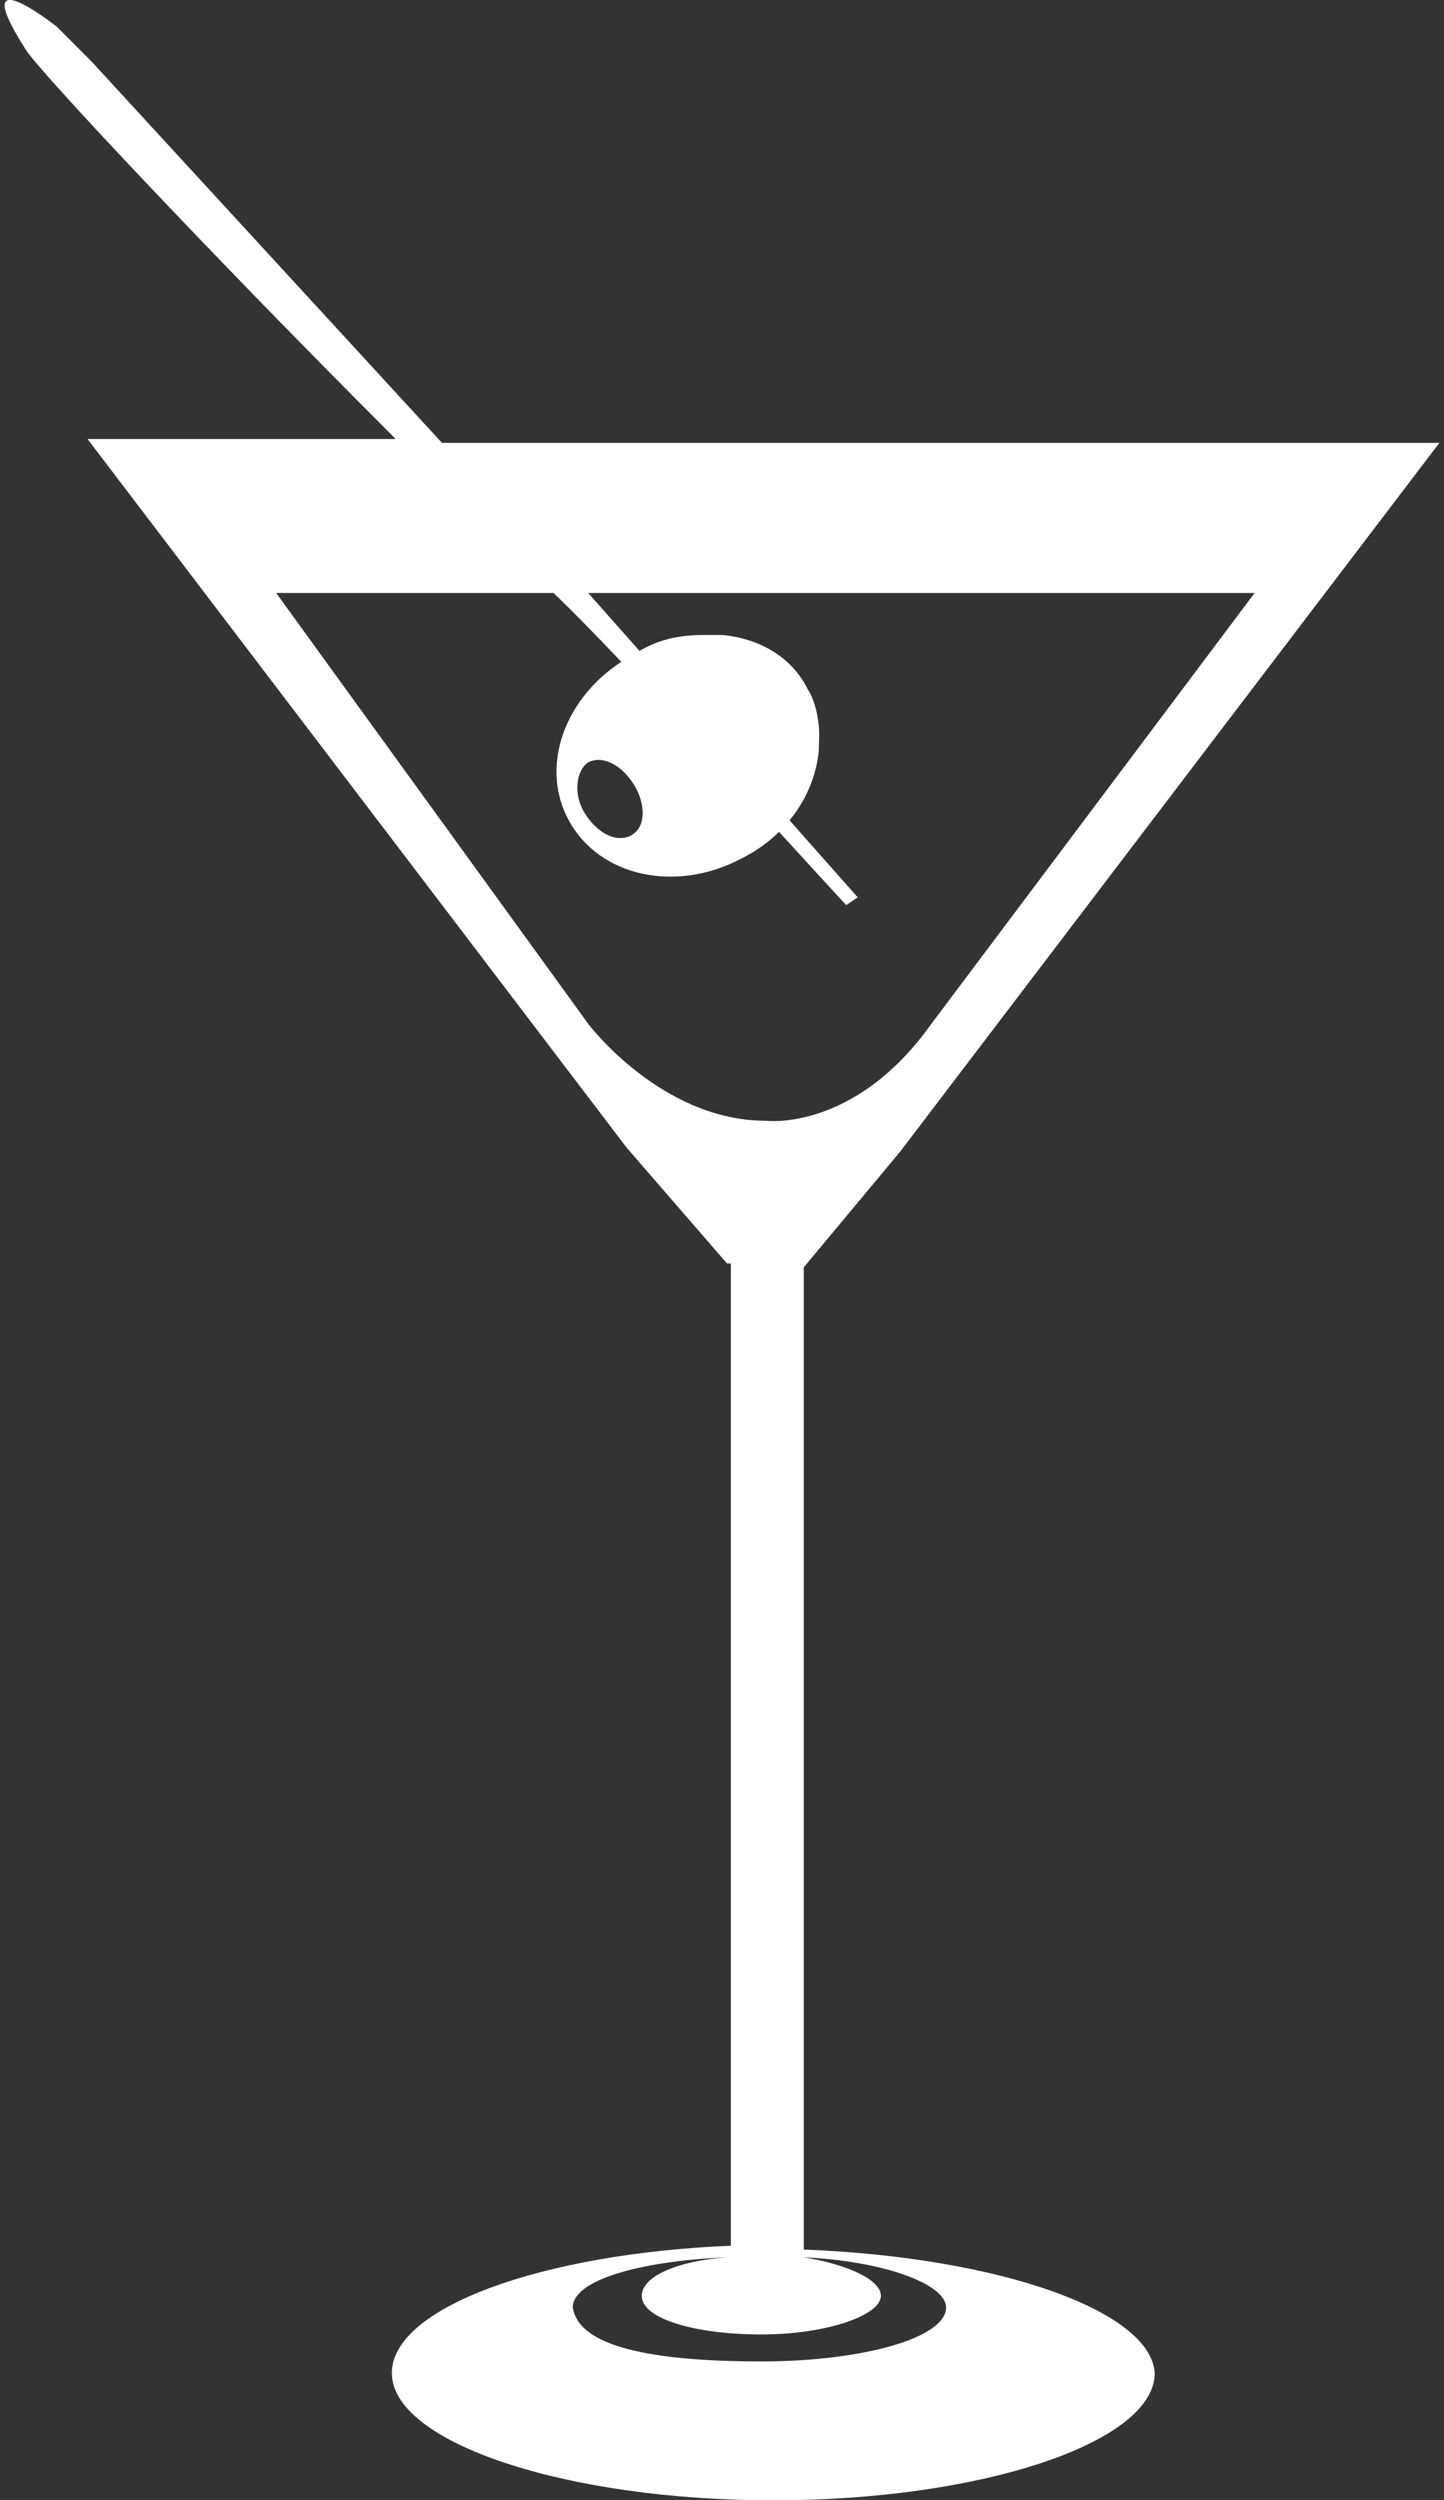
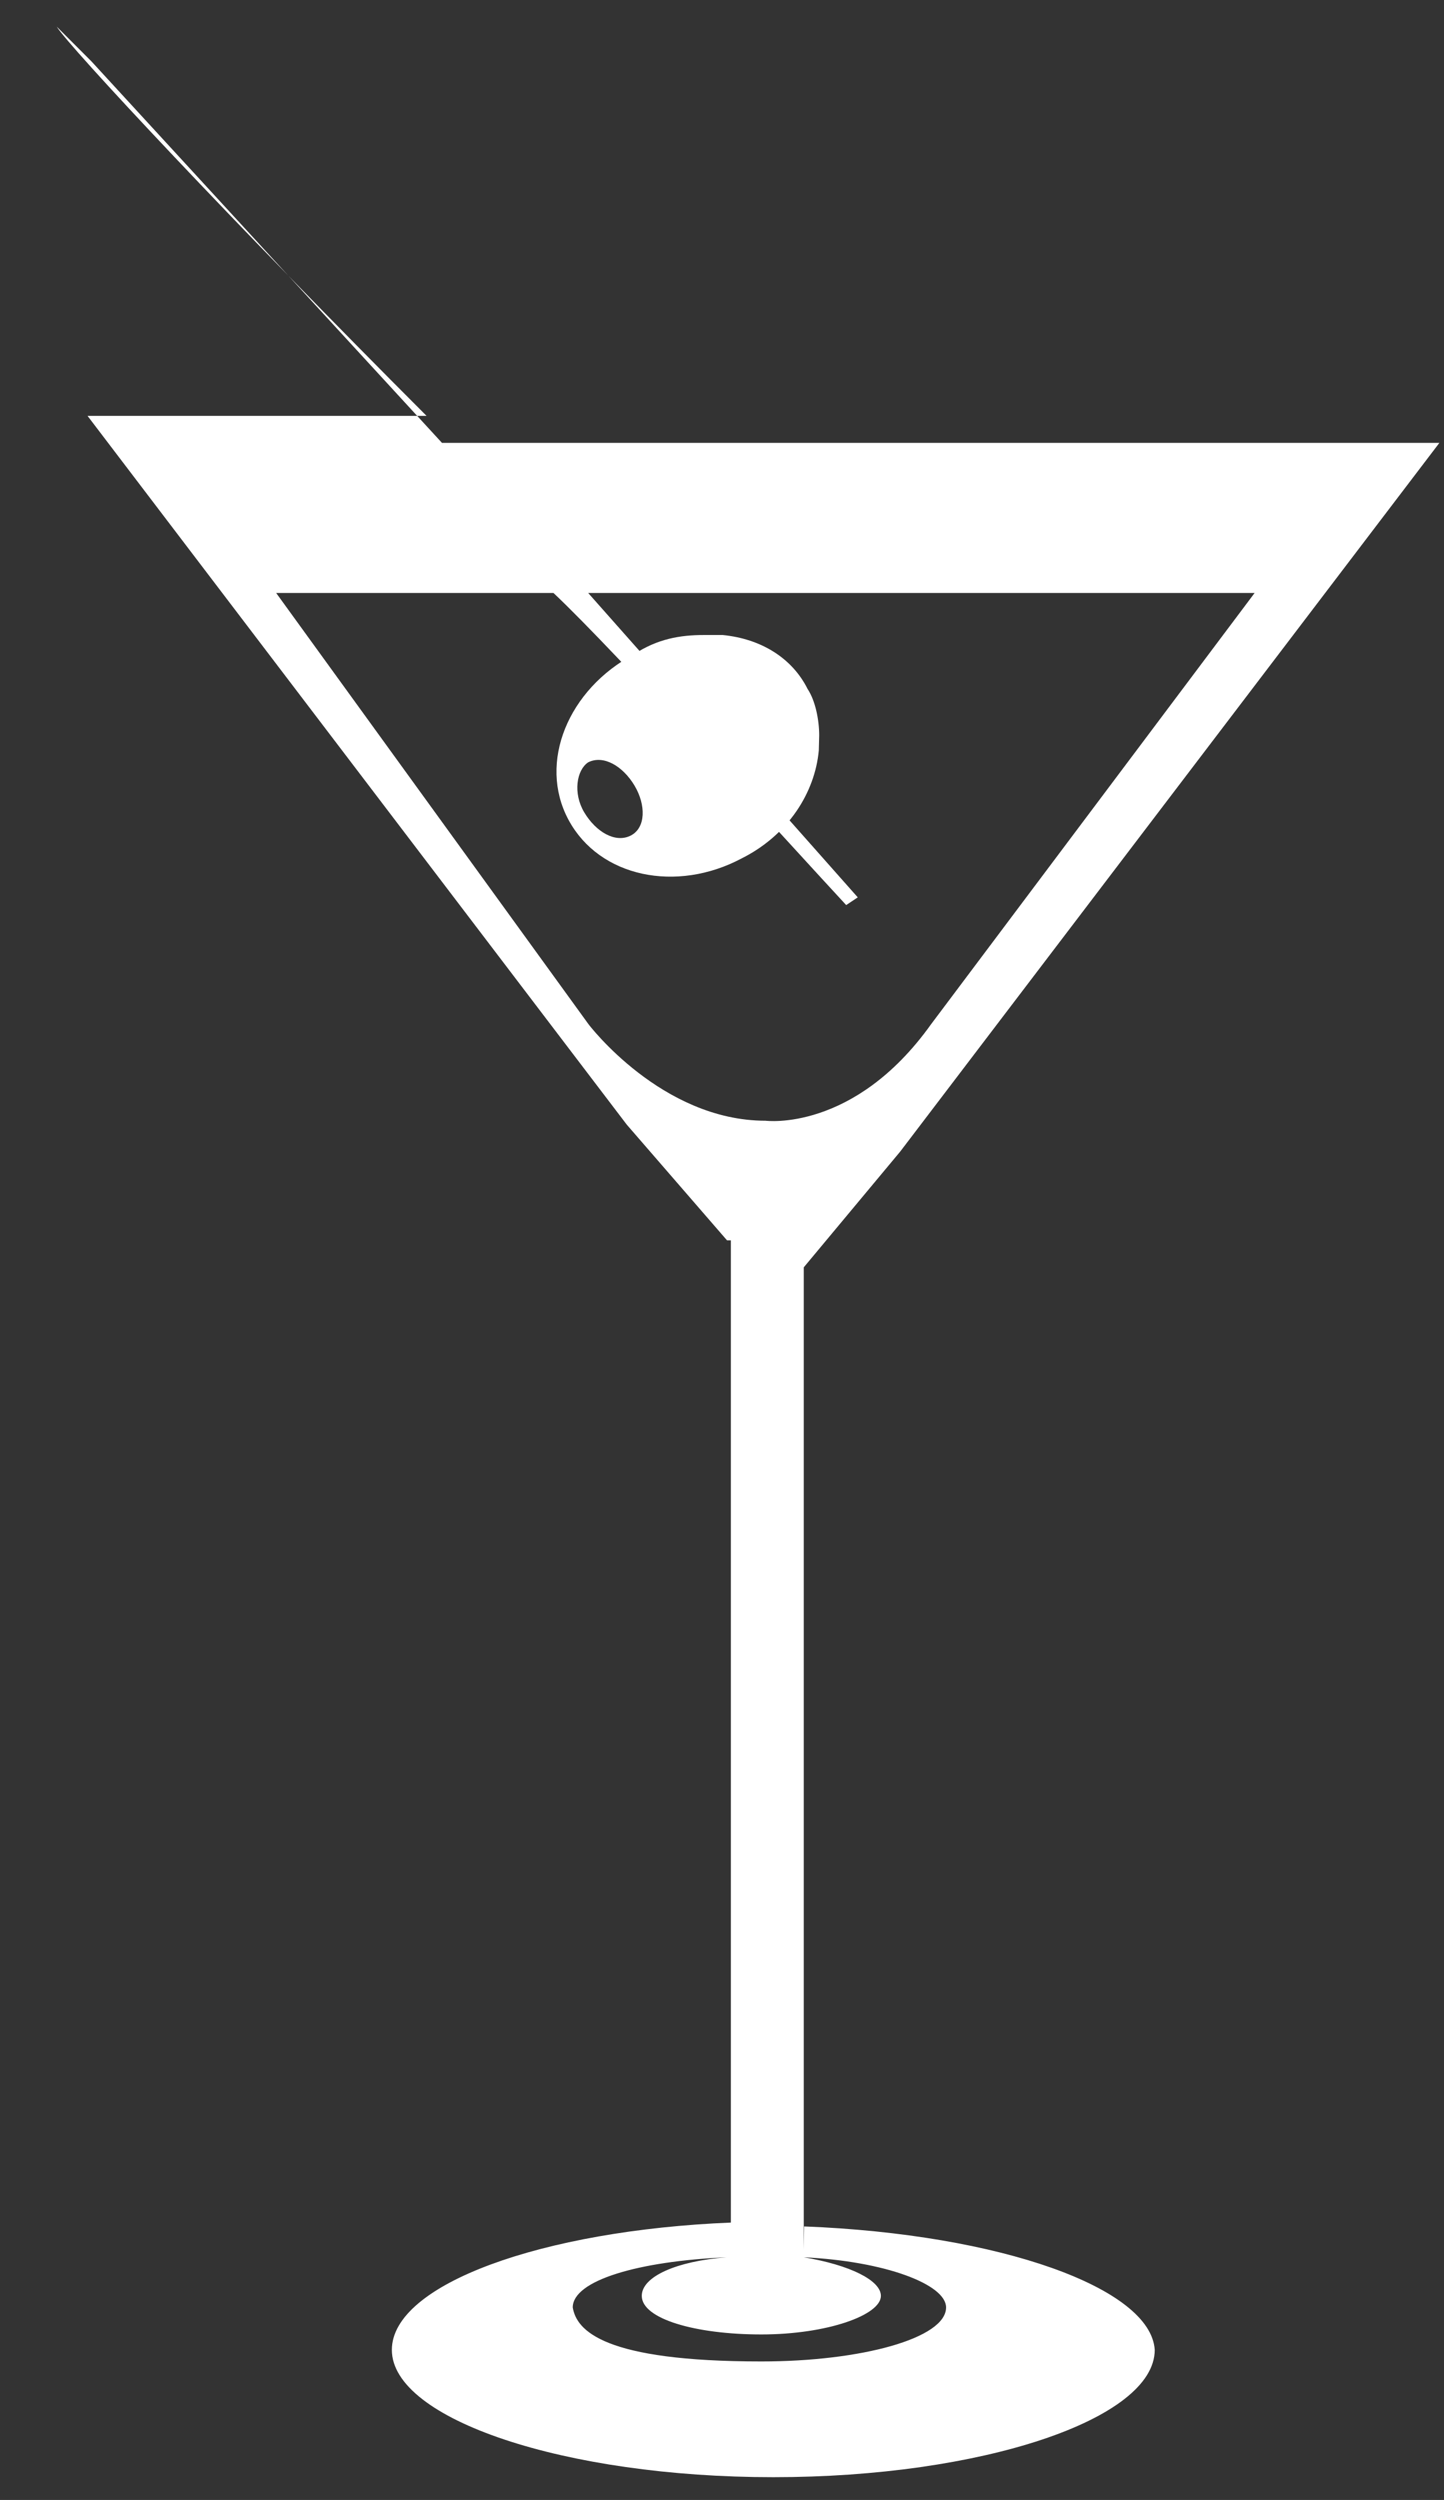
<svg xmlns="http://www.w3.org/2000/svg" id="uuid-08d77ee8-8cd2-42c2-ad35-b328259d776e" width="37.44" height="64.8" viewBox="0 0 37.44 64.8">
  <rect x="0" y="0" width="37.44" height="64.8" fill="#333333" stroke="none" />
-   <path id="uuid-e4de43cb-2b75-45f3-9249-e5e241ea3936" d="M20.84,58.31h0v-25.46h0l2.5-3h0l13.98-18.37H11.46L2.37,1.59l-.9-.9S-.93-1.21.67,1.29c.3.5,4.59,5.09,9.59,10.09H2.27l13.98,18.37h0l2.6,3h.1v25.46h0c-4.89.2-8.79,1.6-8.79,3.3,0,1.8,4.49,3.3,9.89,3.3s9.89-1.5,9.89-3.3c-.1-1.6-3.99-3-9.09-3.2ZM22.24,23.26l-6.99-7.89h17.28l-8.39,11.18c-2,2.8-4.29,2.5-4.29,2.5-2.7,0-4.59-2.5-4.59-2.5L7.16,15.37h7.19c1.6,1.5,6.29,6.69,7.59,8.09l.3-.2ZM14.85,59.81c0-.7,1.7-1.2,3.99-1.3h0c-1.3.1-2.2.5-2.2,1,0,.6,1.4,1,3.1,1s3.1-.5,3.1-1c0-.4-.8-.8-2-1h0c2.1.1,3.69.7,3.69,1.3,0,.8-2.2,1.4-4.79,1.4-4.09,0-4.79-.8-4.89-1.4ZM21.24,19.06c0-.4-.1-.9-.3-1.2-.4-.8-1.2-1.3-2.2-1.4h-.5c-.6,0-1.2.1-1.8.5-1.7.9-2.5,2.8-1.7,4.29s2.8,1.9,4.49,1c1.2-.6,1.9-1.7,2-2.8M16.35,21.66c-.4.2-.9-.1-1.2-.6s-.2-1.1.1-1.3c.4-.2.9.1,1.2.6s.3,1.1-.1,1.3Z" style="fill:#fff; stroke-width:0px;" />
+   <path id="uuid-e4de43cb-2b75-45f3-9249-e5e241ea3936" d="M20.84,58.31h0v-25.46h0l2.5-3h0l13.98-18.37H11.46L2.37,1.59l-.9-.9c.3.5,4.59,5.09,9.59,10.09H2.27l13.98,18.37h0l2.6,3h.1v25.46h0c-4.89.2-8.79,1.6-8.79,3.3,0,1.8,4.49,3.3,9.89,3.3s9.89-1.5,9.89-3.3c-.1-1.6-3.99-3-9.09-3.2ZM22.24,23.26l-6.99-7.89h17.28l-8.39,11.18c-2,2.8-4.29,2.5-4.29,2.5-2.7,0-4.59-2.5-4.59-2.5L7.16,15.37h7.19c1.6,1.5,6.29,6.69,7.59,8.09l.3-.2ZM14.85,59.81c0-.7,1.7-1.2,3.99-1.3h0c-1.3.1-2.2.5-2.2,1,0,.6,1.4,1,3.1,1s3.1-.5,3.1-1c0-.4-.8-.8-2-1h0c2.1.1,3.69.7,3.69,1.3,0,.8-2.2,1.4-4.79,1.4-4.09,0-4.79-.8-4.89-1.4ZM21.24,19.06c0-.4-.1-.9-.3-1.2-.4-.8-1.2-1.3-2.2-1.4h-.5c-.6,0-1.2.1-1.8.5-1.7.9-2.5,2.8-1.7,4.29s2.8,1.9,4.49,1c1.2-.6,1.9-1.7,2-2.8M16.35,21.66c-.4.2-.9-.1-1.2-.6s-.2-1.1.1-1.3c.4-.2.9.1,1.2.6s.3,1.1-.1,1.3Z" style="fill:#fff; stroke-width:0px;" />
</svg>